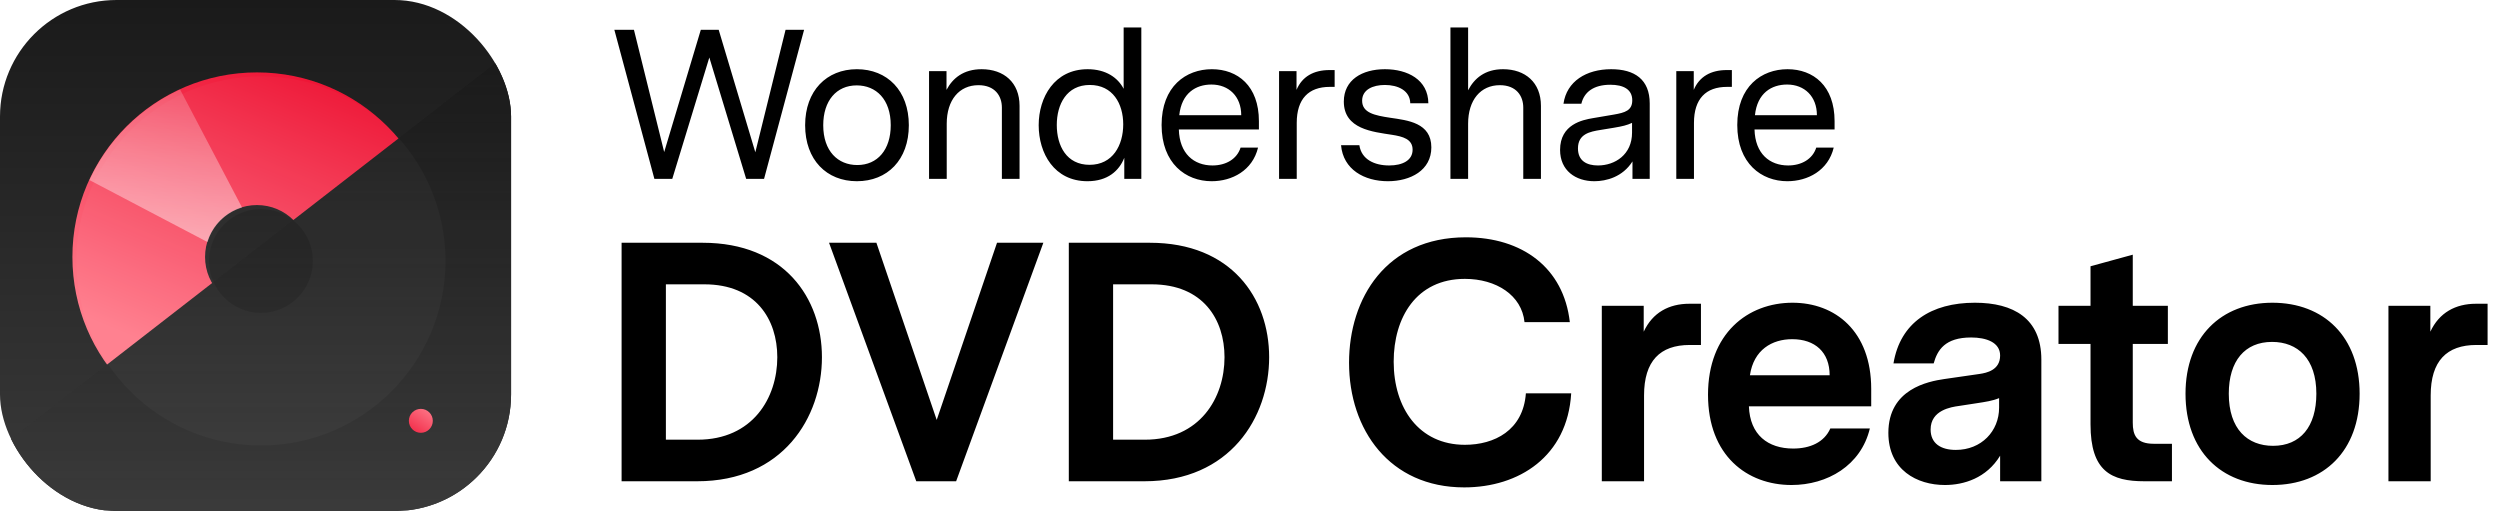
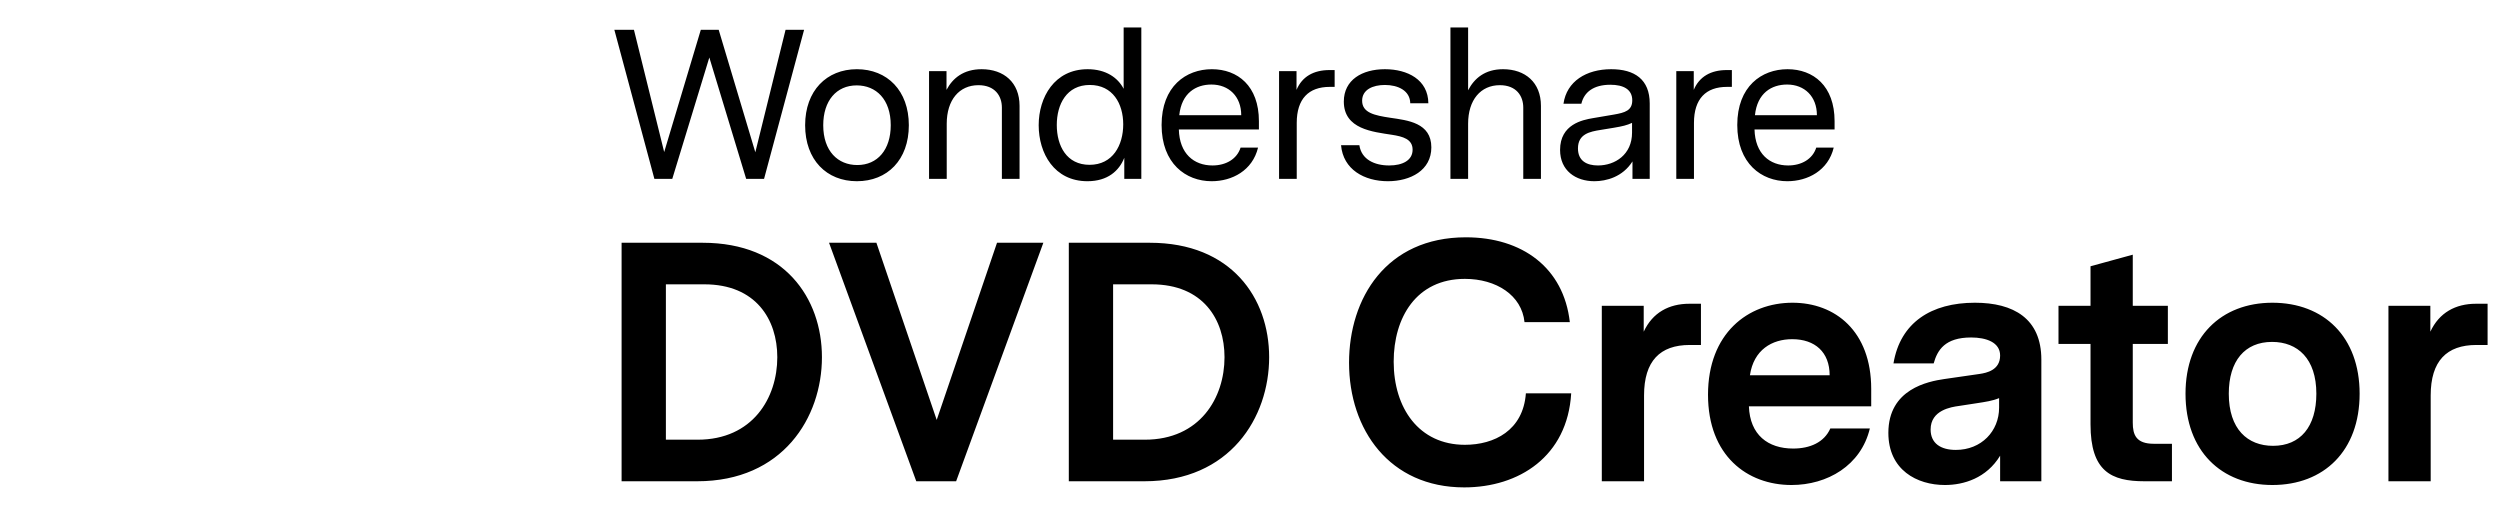
<svg xmlns="http://www.w3.org/2000/svg" width="587" height="120" viewBox="0 0 587 120" fill="none" class="wsc-svg-logo-dvdcreator-horizontal">
  <g filter="url(#dvdcreator-horizontal-filter0_i_2_34822)">
    <g clip-path="url(#dvdcreator-horizontal-clip0_2_34822)">
      <rect width="120" height="120" rx="27.375" fill="url(#dvdcreator-horizontal-paint0_linear_2_34822)" />
-       <path d="M17 60.333C17 84.266 36.401 103.667 60.334 103.667C84.266 103.667 103.667 84.266 103.667 60.333C103.667 36.401 84.266 17 60.334 17C36.401 17 17 36.401 17 60.333ZM72.521 60.333C72.521 67.064 67.064 72.521 60.334 72.521C53.602 72.521 48.146 67.064 48.146 60.333C48.146 53.602 53.602 48.146 60.334 48.146C67.064 48.146 72.521 53.602 72.521 60.333Z" fill="url(#dvdcreator-horizontal-paint1_linear_2_34822)" />
      <path d="M0 105.105L0 119.812H120V12L0 105.105Z" fill="url(#dvdcreator-horizontal-paint2_linear_2_34822)" />
      <path d="M0 105.105L0 119.812H120V12L0 105.105Z" fill="url(#dvdcreator-horizontal-paint3_linear_2_34822)" />
-       <path d="M98.812 101.625C100.366 101.625 101.625 100.366 101.625 98.812C101.625 97.259 100.366 96 98.812 96C97.259 96 96 97.259 96 98.812C96 100.366 97.259 101.625 98.812 101.625Z" fill="url(#dvdcreator-horizontal-paint4_linear_2_34822)" />
      <path d="M42.28 21C32.896 25.32 25.32 32.896 21 42.28L48.72 56.833C49.898 52.956 52.956 49.898 56.833 48.72L42.28 21Z" fill="url(#dvdcreator-horizontal-paint5_linear_2_34822)" />
      <g filter="url(#dvdcreator-horizontal-filter1_d_2_34822)">
        <path d="M17 60.333C17 84.266 36.401 103.667 60.334 103.667C84.266 103.667 103.667 84.266 103.667 60.333C103.667 36.401 84.266 17 60.334 17C36.401 17 17 36.401 17 60.333ZM72.521 60.333C72.521 67.064 67.064 72.521 60.334 72.521C53.602 72.521 48.146 67.064 48.146 60.333C48.146 53.602 53.602 48.146 60.334 48.146C67.064 48.146 72.521 53.602 72.521 60.333Z" fill="white" fill-opacity="0.03" />
      </g>
    </g>
  </g>
  <path d="M188.8 7L179.4 42H175.2L166.55 13.5L157.85 42H153.65L144.25 7H148.85L155.95 35.7L164.55 7H168.75L177.35 35.75L184.45 7H188.8ZM201.195 16.25C208.345 16.25 213.395 21.3 213.395 29.4C213.395 37.55 208.345 42.55 201.195 42.55C194.095 42.55 189.045 37.55 189.045 29.4C189.045 21.3 194.095 16.25 201.195 16.25ZM209.145 29.4C209.145 23.3 205.695 20.05 201.145 20.05C196.395 20.05 193.295 23.65 193.295 29.4C193.295 35.5 196.745 38.75 201.295 38.75C206.045 38.75 209.145 35.15 209.145 29.4ZM230.491 16.25C235.691 16.25 239.391 19.35 239.391 24.85V42H235.241V25.25C235.241 22.5 233.591 20 229.741 20C225.241 20 222.291 23.45 222.291 29.05V42H218.141V16.7H222.241V21.1C223.691 18.35 226.241 16.25 230.491 16.25ZM267.983 6.45V42H263.983V37.05C262.783 40.1 260.083 42.55 255.333 42.55C247.533 42.55 243.883 36 243.883 29.4C243.883 22.85 247.583 16.25 255.383 16.25C259.683 16.25 262.483 18.25 263.833 20.85V6.45H267.983ZM255.833 38.7C261.283 38.7 263.733 34.1 263.733 29.2C263.733 24.35 261.283 19.95 255.883 19.95C250.433 19.95 248.133 24.5 248.133 29.35C248.133 34.25 250.433 38.7 255.833 38.7ZM295.592 30.4H276.792C276.942 36.1 280.342 38.85 284.692 38.85C287.842 38.85 290.442 37.35 291.292 34.65H295.392C294.092 40.05 289.292 42.55 284.492 42.55C278.442 42.55 272.742 38.4 272.742 29.35C272.742 20.25 278.492 16.25 284.542 16.25C290.592 16.25 295.592 20.15 295.592 28.45V30.4ZM284.442 19.85C280.792 19.85 277.442 21.85 276.892 27.05H291.442C291.442 22.65 288.542 19.85 284.442 19.85ZM313.374 16.45V20.4H312.224C307.274 20.4 304.474 23.2 304.474 28.85V42H300.324V16.7H304.424V21.1C305.724 18 308.424 16.45 312.174 16.45H313.374ZM326.429 27.65C330.479 28.25 336.079 28.8 336.079 34.6C336.079 40 331.179 42.55 325.879 42.55C320.329 42.55 315.379 39.8 314.879 34.1H319.179C319.679 37.45 322.729 38.85 326.179 38.85C329.329 38.85 331.679 37.65 331.679 35.15C331.679 32.65 329.379 32.05 326.829 31.65C322.379 30.95 315.529 30.35 315.529 23.85C315.529 18.75 319.829 16.25 325.179 16.25C330.479 16.25 335.329 18.7 335.379 24.25H331.129C331.079 21.25 328.229 19.95 325.179 19.95C322.329 19.95 319.829 21.05 319.829 23.65C319.829 26.5 322.779 27.1 326.429 27.65ZM352.913 16.25C358.113 16.25 361.813 19.35 361.813 24.85V42H357.663V25.25C357.663 22.5 356.013 20 352.163 20C347.663 20 344.713 23.45 344.713 29.05V42H340.563V6.45H344.713V21.2C346.163 18.4 348.663 16.25 352.913 16.25ZM378.305 16.25C383.805 16.25 387.355 18.65 387.355 24.3V42H383.305V37.9C381.005 41.55 377.155 42.55 374.355 42.55C369.955 42.55 366.305 40.05 366.305 35.2C366.305 29.15 371.655 28.15 373.955 27.75L378.955 26.9C381.555 26.45 383.255 25.95 383.255 23.55C383.255 21 381.205 19.9 378.105 19.9C374.205 19.9 371.955 21.6 371.305 24.35H367.105C367.855 19.1 372.455 16.25 378.305 16.25ZM383.205 28.85C382.005 29.4 381.005 29.65 378.905 30L375.855 30.5C373.305 30.9 370.505 31.45 370.505 34.85C370.505 37.8 372.605 38.85 375.205 38.85C379.205 38.85 383.205 36.3 383.205 31.15V28.85ZM406.644 16.45V20.4H405.494C400.544 20.4 397.744 23.2 397.744 28.85V42H393.594V16.7H397.694V21.1C398.994 18 401.694 16.45 405.444 16.45H406.644ZM430.76 30.4H411.96C412.11 36.1 415.51 38.85 419.86 38.85C423.01 38.85 425.61 37.35 426.46 34.65H430.56C429.26 40.05 424.46 42.55 419.66 42.55C413.61 42.55 407.91 38.4 407.91 29.35C407.91 20.25 413.66 16.25 419.71 16.25C425.76 16.25 430.76 20.15 430.76 28.45V30.4ZM419.61 19.85C415.96 19.85 412.61 21.85 412.06 27.05H426.61C426.61 22.65 423.71 19.85 419.61 19.85Z" fill="black" />
  <path d="M164.99 57C184.11 57 192.99 69.96 192.99 83.88C192.99 98.04 183.79 113 163.71 113H145.95V57H164.99ZM163.79 103.24C176.75 103.24 182.51 93.4 182.51 83.88C182.51 75 177.47 66.76 165.39 66.76H156.35V103.24H163.79ZM234.099 57H244.979L224.499 113H215.139L194.659 57H205.779L219.939 98.6L234.099 57ZM269.996 57C289.116 57 297.996 69.96 297.996 83.88C297.996 98.04 288.796 113 268.716 113H250.956V57H269.996ZM268.796 103.24C281.756 103.24 287.516 93.4 287.516 83.88C287.516 75 282.476 66.76 270.396 66.76H261.356V103.24H268.796ZM343.956 104.44C350.836 104.44 357.636 101.08 358.276 92.36H368.916C368.036 107.16 356.676 114.44 343.796 114.44C326.276 114.44 316.756 100.92 316.756 85.16C316.756 70.04 325.476 55.72 344.196 55.72C357.396 55.72 367.156 62.84 368.596 75.64H357.956C357.316 69.32 351.316 65.48 343.956 65.48C332.516 65.48 327.236 74.6 327.236 84.92C327.236 95.8 333.156 104.44 343.956 104.44ZM399.383 71.32V81H396.743C389.783 81 386.023 84.76 386.023 92.84V113H376.103V71.8H385.943V77.88C388.023 73.4 391.863 71.32 396.663 71.32H399.383ZM439.361 95.4H410.641C410.881 102.12 415.121 105.32 421.041 105.32C424.961 105.32 428.321 103.88 429.761 100.6H439.041C436.961 109.32 429.041 113.88 420.641 113.88C410.241 113.88 401.041 107 401.041 92.68C401.041 78.28 410.401 71.08 420.881 71.08C430.881 71.08 439.361 77.72 439.361 91.32V95.4ZM420.801 79.64C416.081 79.64 411.761 82.12 410.881 88.12H429.601C429.601 82.68 426.161 79.64 420.801 79.64ZM463.708 71.08C472.748 71.08 479.308 74.76 479.308 84.44V113H469.628V107C466.428 112.28 461.068 113.88 456.668 113.88C450.108 113.88 443.388 110.36 443.388 101.64C443.388 91.32 452.748 89.56 456.508 89L464.828 87.8C466.428 87.56 469.628 86.92 469.628 83.48C469.628 80.36 466.348 79.24 462.828 79.24C456.668 79.24 454.908 82.2 454.028 85.32H444.588C446.188 75.72 453.468 71.08 463.708 71.08ZM459.228 105.64C465.228 105.64 469.388 101.24 469.388 95.72V93.48C467.868 94.12 466.188 94.36 464.108 94.68L459.948 95.32C458.188 95.56 453.308 96.28 453.308 100.84C453.308 104.12 455.708 105.64 459.228 105.64ZM509.974 104.2V113H503.494C495.734 113 490.854 110.68 490.854 99.64V80.76H483.334V71.8H490.854V62.52L500.774 59.8V71.8H509.014V80.76H500.774V99.24C500.774 102.12 501.574 104.2 505.734 104.2H509.974ZM533.559 71.08C545.639 71.08 554.039 79.08 554.039 92.44C554.039 105.88 545.639 113.88 533.559 113.88C521.559 113.88 513.159 105.88 513.159 92.44C513.159 79.08 521.559 71.08 533.559 71.08ZM533.479 80.28C527.079 80.28 523.319 84.76 523.319 92.44C523.319 100.76 527.719 104.68 533.719 104.68C540.119 104.68 543.879 100.2 543.879 92.44C543.879 84.2 539.479 80.28 533.479 80.28ZM584.086 71.32V81H581.446C574.486 81 570.726 84.76 570.726 92.84V113H560.806V71.8H570.646V77.88C572.726 73.4 576.566 71.32 581.366 71.32H584.086Z" fill="black" />
  <defs>
    <filter id="dvdcreator-horizontal-filter0_i_2_34822" x="0" y="0" width="120" height="120" filterUnits="userSpaceOnUse" color-interpolation-filters="sRGB">
      <feFlood flood-opacity="0" result="BackgroundImageFix" />
      <feBlend mode="normal" in="SourceGraphic" in2="BackgroundImageFix" result="shape" />
      <feColorMatrix in="SourceAlpha" type="matrix" values="0 0 0 0 0 0 0 0 0 0 0 0 0 0 0 0 0 0 127 0" result="hardAlpha" />
      <feOffset />
      <feGaussianBlur stdDeviation="0.469" />
      <feComposite in2="hardAlpha" operator="arithmetic" k2="-1" k3="1" />
      <feColorMatrix type="matrix" values="0 0 0 0 0 0 0 0 0 0 0 0 0 0 0 0 0 0 0.24 0" />
      <feBlend mode="darken" in2="shape" result="effect1_innerShadow_2_34822" />
    </filter>
    <filter id="dvdcreator-horizontal-filter1_d_2_34822" x="13.25" y="13.25" width="96.041" height="96.042" filterUnits="userSpaceOnUse" color-interpolation-filters="sRGB">
      <feFlood flood-opacity="0" result="BackgroundImageFix" />
      <feColorMatrix in="SourceAlpha" type="matrix" values="0 0 0 0 0 0 0 0 0 0 0 0 0 0 0 0 0 0 127 0" result="hardAlpha" />
      <feOffset dx="0.938" dy="0.938" />
      <feGaussianBlur stdDeviation="2.344" />
      <feColorMatrix type="matrix" values="0 0 0 0 0 0 0 0 0 0 0 0 0 0 0 0 0 0 0.06 0" />
      <feBlend mode="normal" in2="BackgroundImageFix" result="effect1_dropShadow_2_34822" />
      <feBlend mode="normal" in="SourceGraphic" in2="effect1_dropShadow_2_34822" result="shape" />
    </filter>
    <linearGradient id="dvdcreator-horizontal-paint0_linear_2_34822" x1="60" y1="0" x2="60" y2="120" gradientUnits="userSpaceOnUse">
      <stop stop-color="#1A1A1A" />
      <stop offset="1" stop-color="#3A3A3A" />
    </linearGradient>
    <linearGradient id="dvdcreator-horizontal-paint1_linear_2_34822" x1="72.905" y1="96.573" x2="101.46" y2="27.896" gradientUnits="userSpaceOnUse">
      <stop stop-color="#FF7D8D" />
      <stop offset="1" stop-color="#EE1233" />
    </linearGradient>
    <linearGradient id="dvdcreator-horizontal-paint2_linear_2_34822" x1="60" y1="12" x2="60" y2="118.406" gradientUnits="userSpaceOnUse">
      <stop />
      <stop offset="1" stop-color="#2F2F2F" />
    </linearGradient>
    <linearGradient id="dvdcreator-horizontal-paint3_linear_2_34822" x1="60" y1="12" x2="60" y2="118.406" gradientUnits="userSpaceOnUse">
      <stop stop-color="white" stop-opacity="0.1" />
      <stop offset="1" stop-color="white" stop-opacity="0.05" />
    </linearGradient>
    <linearGradient id="dvdcreator-horizontal-paint4_linear_2_34822" x1="97.545" y1="92.968" x2="91.92" y2="101.129" gradientUnits="userSpaceOnUse">
      <stop stop-color="#FF7D8D" />
      <stop offset="1" stop-color="#EE1233" />
    </linearGradient>
    <linearGradient id="dvdcreator-horizontal-paint5_linear_2_34822" x1="50.315" y1="125.383" x2="50.315" y2="-4.617" gradientUnits="userSpaceOnUse">
      <stop stop-color="white" />
      <stop offset="1" stop-color="white" stop-opacity="0" />
    </linearGradient>
    <clipPath id="dvdcreator-horizontal-clip0_2_34822">
-       <rect width="120" height="120" rx="27.375" fill="white" />
-     </clipPath>
+       </clipPath>
  </defs>
</svg>